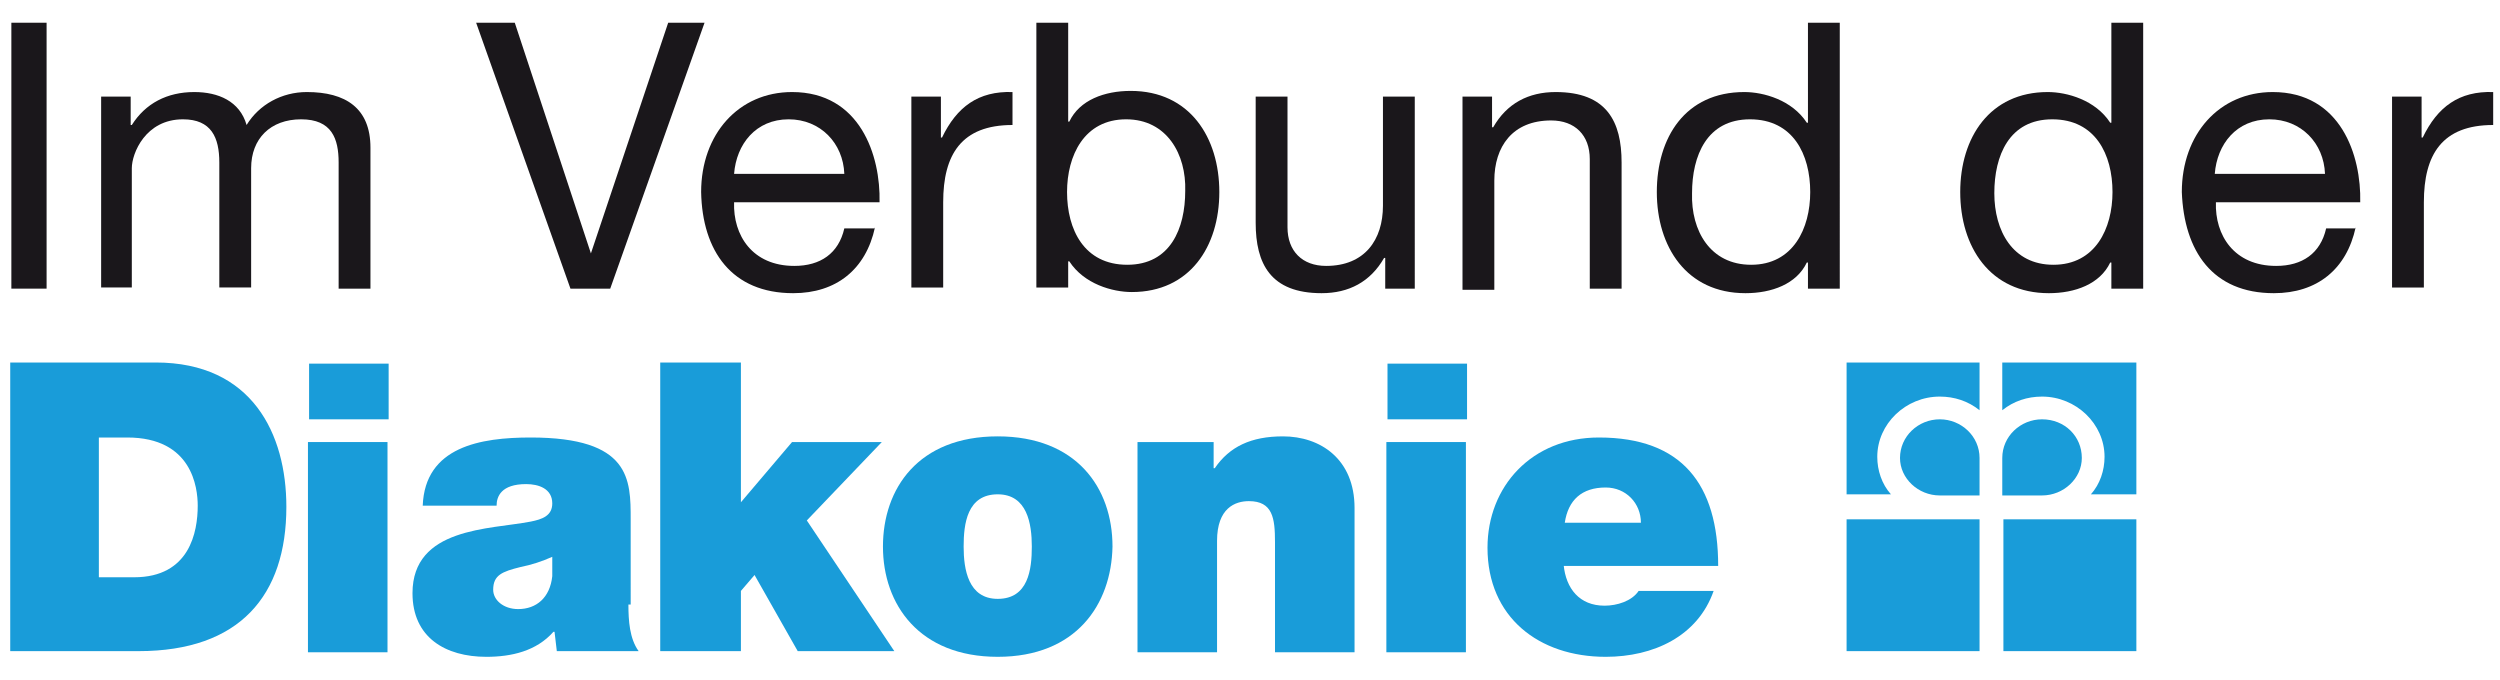
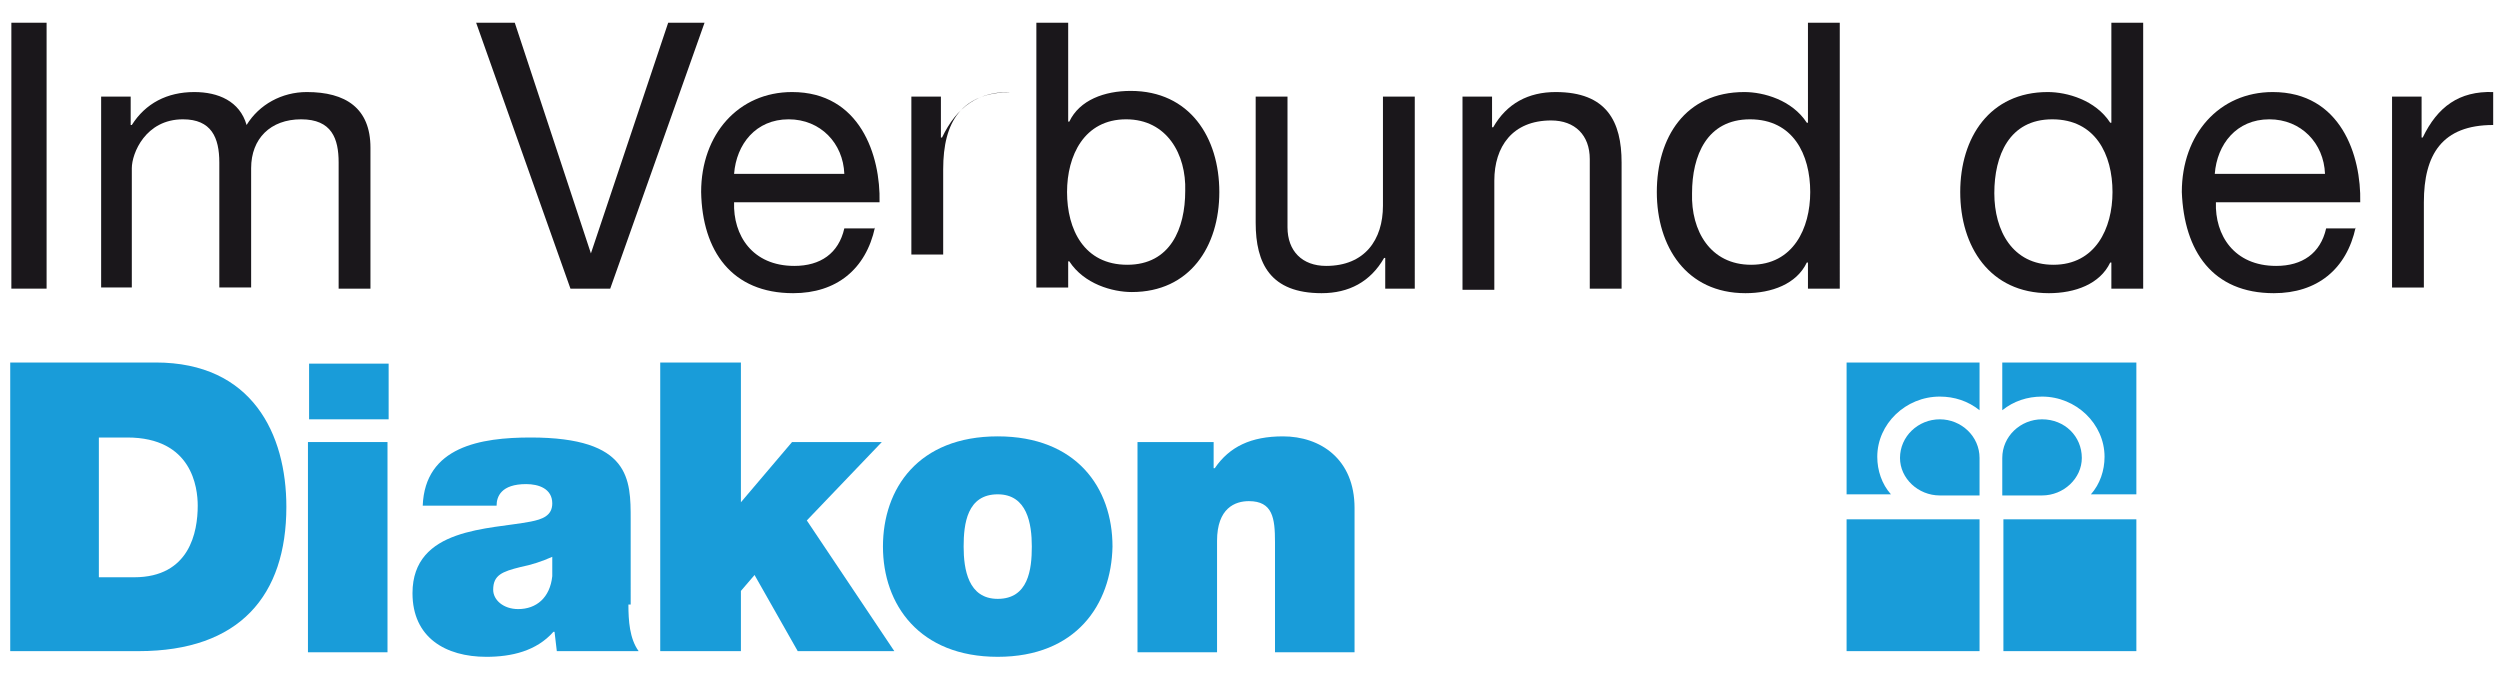
<svg xmlns="http://www.w3.org/2000/svg" version="1.1" id="Ebene_1" x="0px" y="0px" viewBox="0 0 220 59.8" enable-background="new 0 0 220 59.8" xml:space="preserve">
  <path fill="#199CD9" d="M8.7,50.8h3.1c4.9,0,5.6-4,5.6-6.3c0-1.6-0.5-6-6.2-6H8.7V50.8 M0.9,31.9h12.8c8.5,0,11.5,6.3,11.5,12.7  c0,7.8-4.1,12.7-13,12.7H0.9V31.9z" />
  <path fill="#199CD9" d="M27.1,38.9h7v18.5h-7V38.9z M34.2,36.9h-7v-4.9h7V36.9z" />
  <path fill="#199CD9" d="M48.6,49c-0.9,0.4-1.8,0.7-2.8,0.9c-1.6,0.4-2.4,0.7-2.4,2c0,0.9,0.9,1.7,2.2,1.7c1.6,0,2.8-1,3-2.9V49   M55.3,53.2c0,1.4,0.1,3,0.9,4.1H49l-0.2-1.7h-0.1c-1.5,1.7-3.7,2.2-5.9,2.2c-3.6,0-6.5-1.7-6.5-5.6c0-5.8,6.8-5.6,10.4-6.3  c1-0.2,1.9-0.5,1.9-1.6c0-1.3-1.2-1.7-2.3-1.7c-2.2,0-2.6,1.1-2.6,1.9h-6.5c0.2-5.2,5.1-6,9.5-6c8.8,0,8.8,3.7,8.8,7.2V53.2z" />
  <polyline fill="#199CD9" points="58.1,31.9 65.2,31.9 65.2,44.2 69.7,38.9 77.6,38.9 71,45.8 78.7,57.3 70.2,57.3 66.4,50.6   65.2,52 65.2,57.3 58.1,57.3 58.1,31.9 " />
  <path fill="#199CD9" d="M87.8,43.5c-2.7,0-3,2.6-3,4.6c0,2,0.4,4.6,3,4.6c2.7,0,3-2.6,3-4.6C90.8,46.1,90.4,43.5,87.8,43.5   M87.8,57.8c-6.9,0-10.1-4.6-10.1-9.7c0-5.1,3.1-9.7,10.1-9.7c6.9,0,10.1,4.5,10.1,9.7C97.8,53.2,94.7,57.8,87.8,57.8z" />
  <path fill="#199CD9" d="M100,38.9h6.8v2.3h0.1c1.3-1.9,3.2-2.8,6-2.8c3.3,0,6.3,2,6.3,6.3v12.7h-7v-9.7c0-2.1-0.2-3.6-2.3-3.6  c-1.2,0-2.8,0.6-2.8,3.5v9.8h-7V38.9" />
-   <path fill="#199CD9" d="M122,38.9h7v18.5h-7V38.9z M129.1,36.9h-7v-4.9h7V36.9z" />
-   <path fill="#199CD9" d="M144.4,46c0-1.7-1.3-3.1-3.1-3.1c-2.1,0-3.3,1.1-3.6,3.1H144.4 M137.6,49.7c0.2,2.1,1.4,3.6,3.6,3.6  c1.1,0,2.4-0.4,3-1.3h6.6c-1.4,4-5.3,5.8-9.5,5.8c-5.9,0-10.4-3.5-10.4-9.6c0-5.4,3.9-9.7,9.8-9.7c7.3,0,10.5,4.1,10.5,11.3H137.6z" />
  <path fill="#199CD9" d="M170.7,43.6c-1.9,0-3.5-1.5-3.5-3.3c0-1.9,1.6-3.4,3.5-3.4c1.9,0,3.5,1.5,3.5,3.4v3.3H170.7" />
  <path fill="#199CD9" d="M174.2,31.9h-11.7v11.6h3.9c-0.8-0.9-1.2-2.1-1.2-3.3c0-2.9,2.5-5.3,5.5-5.3c1.3,0,2.5,0.4,3.5,1.2V31.9" />
  <path fill="#199CD9" d="M179.7,43.6c1.9,0,3.5-1.5,3.5-3.3c0-1.9-1.5-3.4-3.5-3.4c-1.9,0-3.5,1.5-3.5,3.4v3.3H179.7" />
  <path fill="#199CD9" d="M176.3,31.9h11.7v11.6H184c0.8-0.9,1.2-2.1,1.2-3.3c0-2.9-2.5-5.3-5.5-5.3c-1.3,0-2.5,0.4-3.5,1.2V31.9" />
  <rect x="162.5" y="45.7" fill="#199CD9" width="11.7" height="11.6" />
  <rect x="176.3" y="45.7" fill="#199CD9" width="11.7" height="11.6" />
  <g>
    <path fill="#1A171B" d="M1,2h3.1v23.4H1V2z" />
    <path fill="#1A171B" d="M8.9,8.5h2.6V11h0.1c1.2-1.9,3.1-2.9,5.5-2.9c2.1,0,4,0.8,4.6,2.9c1.1-1.8,3.1-2.9,5.3-2.9   c3.4,0,5.6,1.4,5.6,4.9v12.4h-2.8V14.3c0-2.1-0.6-3.8-3.3-3.8c-2.7,0-4.4,1.7-4.4,4.3v10.5h-2.8V14.3c0-2.2-0.7-3.8-3.2-3.8   c-3.3,0-4.5,3-4.5,4.3v10.5H8.9V8.5z" />
    <path fill="#1A171B" d="M53.7,25.4h-3.5L41.9,2h3.4L52,22.3H52L58.8,2H62L53.7,25.4z" />
    <path fill="#1A171B" d="M77,20c-0.8,3.7-3.4,5.8-7.2,5.8c-5.4,0-8-3.7-8.1-8.9c0-5.1,3.3-8.8,8-8.8c6,0,7.8,5.6,7.7,9.7H64.6   c-0.1,2.9,1.6,5.6,5.3,5.6c2.3,0,3.9-1.1,4.4-3.3H77z M74.3,15.3c-0.1-2.7-2.1-4.8-4.9-4.8c-2.9,0-4.6,2.2-4.8,4.8H74.3z" />
-     <path fill="#1A171B" d="M80.2,8.5h2.6v3.6h0.1c1.3-2.7,3.2-4.1,6.2-4V11c-4.5,0-6.1,2.6-6.1,6.8v7.5h-2.8V8.5z" />
+     <path fill="#1A171B" d="M80.2,8.5h2.6v3.6h0.1c1.3-2.7,3.2-4.1,6.2-4c-4.5,0-6.1,2.6-6.1,6.8v7.5h-2.8V8.5z" />
    <path fill="#1A171B" d="M91.3,2H94v8.7h0.1c0.9-1.9,3.1-2.7,5.4-2.7c5.2,0,7.8,4.1,7.8,8.9c0,4.8-2.6,8.8-7.7,8.8   c-1.7,0-4.2-0.7-5.5-2.7H94v2.3h-2.8V2z M99.1,10.5c-3.7,0-5.2,3.2-5.2,6.4c0,3.3,1.5,6.4,5.3,6.4c3.8,0,5.1-3.2,5.1-6.5   C104.4,13.6,102.7,10.5,99.1,10.5z" />
    <path fill="#1A171B" d="M124.5,25.4h-2.6v-2.7h-0.1c-1.2,2.1-3.1,3.1-5.5,3.1c-4.5,0-5.8-2.6-5.8-6.2V8.5h2.8v11.5   c0,2.1,1.3,3.4,3.4,3.4c3.4,0,5-2.3,5-5.3V8.5h2.8V25.4z" />
    <path fill="#1A171B" d="M128.7,8.5h2.6v2.7h0.1c1.2-2.1,3.1-3.1,5.5-3.1c4.5,0,5.8,2.6,5.8,6.2v11.1h-2.8V14c0-2.1-1.3-3.4-3.4-3.4   c-3.4,0-5,2.3-5,5.3v9.6h-2.8V8.5z" />
    <path fill="#1A171B" d="M161.9,25.4h-2.8v-2.3h-0.1c-0.9,1.9-3.1,2.7-5.4,2.7c-5.2,0-7.8-4.1-7.8-8.9c0-4.8,2.5-8.8,7.7-8.8   c1.7,0,4.2,0.7,5.5,2.7h0.1V2h2.8V25.4z M154.1,23.3c3.7,0,5.2-3.2,5.2-6.4c0-3.3-1.5-6.4-5.3-6.4c-3.8,0-5.1,3.2-5.1,6.5   C148.8,20.3,150.5,23.3,154.1,23.3z" />
    <path fill="#1A171B" d="M188.6,25.4h-2.8v-2.3h-0.1c-0.9,1.9-3.1,2.7-5.4,2.7c-5.2,0-7.8-4.1-7.8-8.9c0-4.8,2.6-8.8,7.7-8.8   c1.7,0,4.2,0.7,5.5,2.7h0.1V2h2.8V25.4z M180.7,23.3c3.7,0,5.2-3.2,5.2-6.4c0-3.3-1.5-6.4-5.3-6.4c-3.8,0-5.1,3.2-5.1,6.5   C175.5,20.3,177.1,23.3,180.7,23.3z" />
    <path fill="#1A171B" d="M207.3,20c-0.8,3.7-3.4,5.8-7.2,5.8c-5.4,0-7.9-3.7-8.1-8.9c0-5.1,3.3-8.8,8-8.8c6,0,7.8,5.6,7.7,9.7h-12.7   c-0.1,2.9,1.6,5.6,5.3,5.6c2.3,0,3.9-1.1,4.4-3.3H207.3z M204.6,15.3c-0.1-2.7-2.1-4.8-4.9-4.8c-2.9,0-4.6,2.2-4.8,4.8H204.6z" />
    <path fill="#1A171B" d="M210.5,8.5h2.6v3.6h0.1c1.3-2.7,3.2-4.1,6.2-4V11c-4.5,0-6.1,2.6-6.1,6.8v7.5h-2.8V8.5z" />
  </g>
</svg>